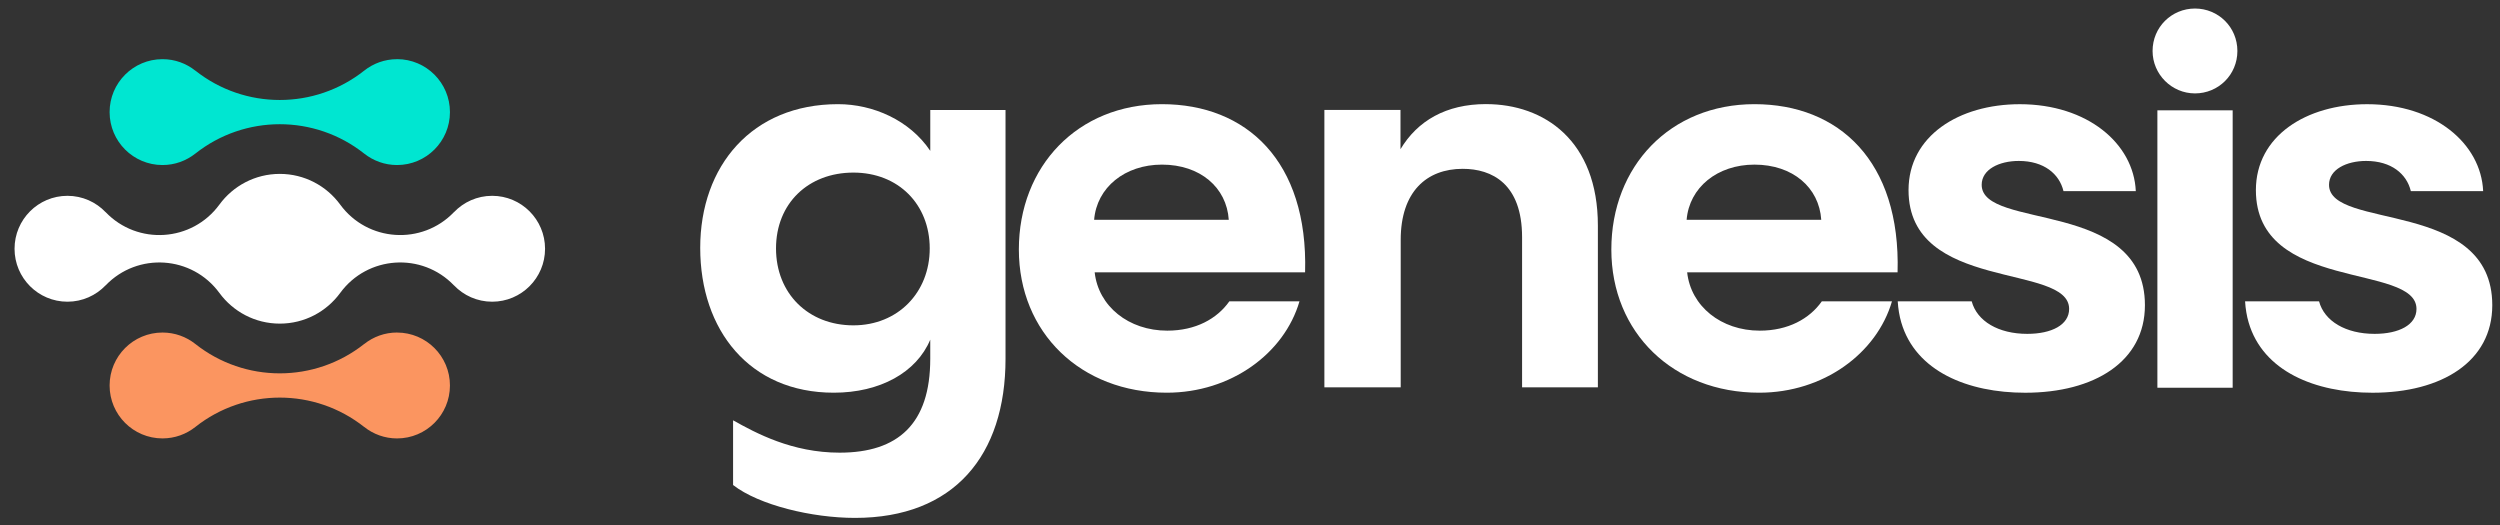
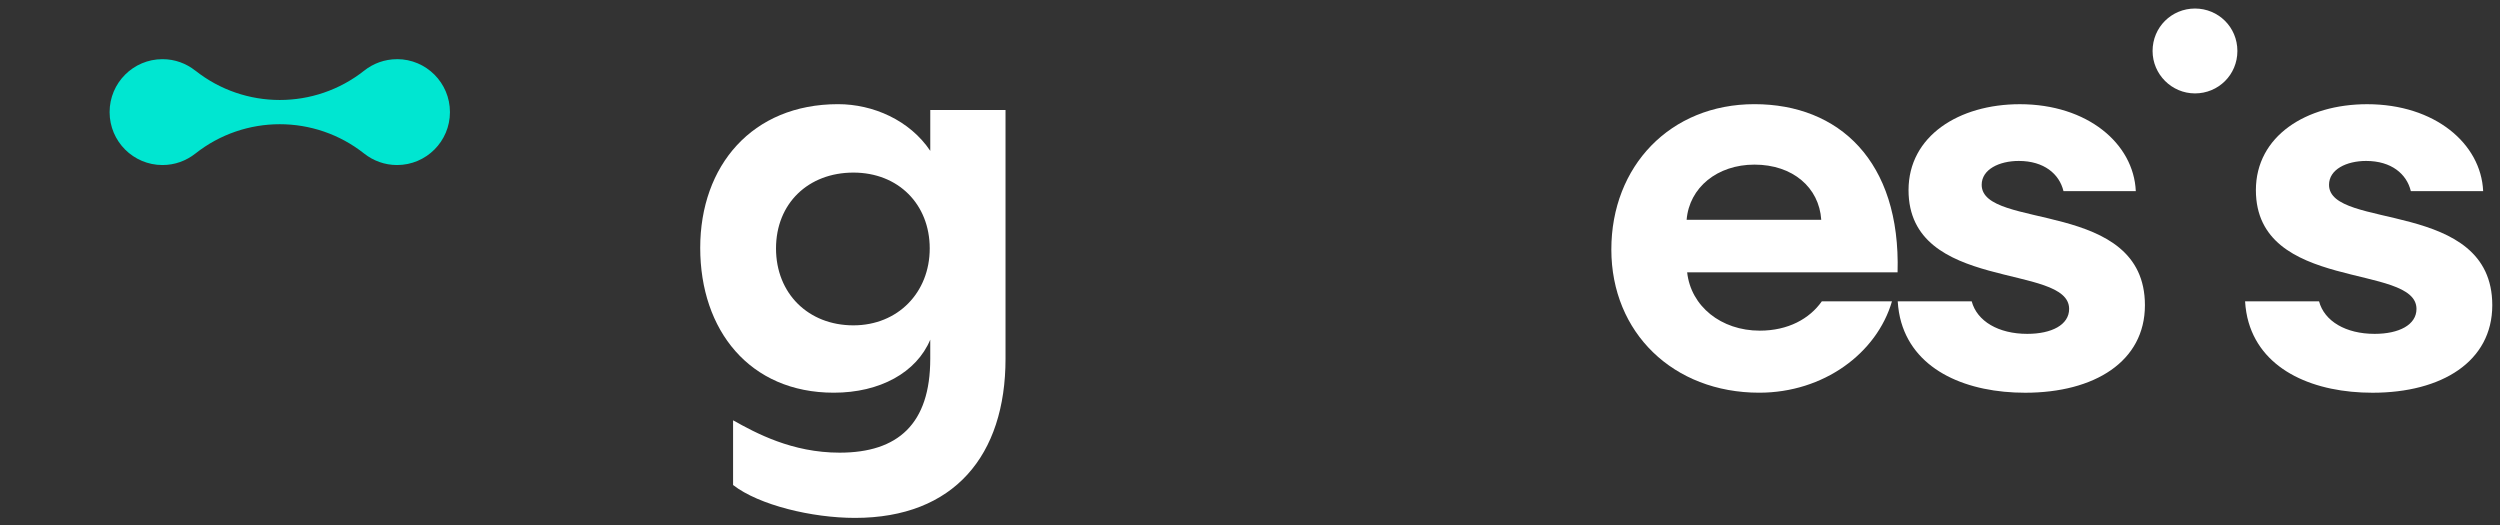
<svg xmlns="http://www.w3.org/2000/svg" width="138" height="29" viewBox="0 0 138 29" fill="none">
  <rect x="0" y="0" width="138" height="29" fill="#333333" stroke="none" />
-   <path d="M21.917 18.355C21.233 18.355 20.603 18.593 20.105 18.989V18.986C17.373 21.15 13.514 21.15 10.782 18.986C10.284 18.592 9.655 18.356 8.97 18.356C7.357 18.356 6.05 19.665 6.05 21.278C6.05 22.892 7.357 24.2 8.97 24.2C9.655 24.2 10.284 23.964 10.782 23.569C13.514 21.407 17.373 21.407 20.105 23.57V23.568C20.603 23.963 21.232 24.201 21.917 24.201C23.53 24.201 24.837 22.893 24.837 21.279C24.837 19.665 23.53 18.357 21.917 18.357V18.355Z" fill="#FB9560" />
-   <path d="M27.166 10.809C26.337 10.809 25.59 11.157 25.059 11.712V11.709C23.29 13.554 20.285 13.354 18.777 11.291C18.026 10.266 16.813 9.599 15.445 9.599C14.077 9.599 12.864 10.266 12.112 11.292C10.603 13.355 7.599 13.554 5.83 11.709V11.712C5.299 11.156 4.552 10.809 3.723 10.809C2.11 10.809 0.803 12.118 0.803 13.732C0.803 15.345 2.11 16.654 3.723 16.654C4.552 16.654 5.299 16.306 5.83 15.751V15.754C7.599 13.909 10.603 14.109 12.112 16.172C12.864 17.197 14.076 17.864 15.445 17.864C16.814 17.864 18.026 17.198 18.778 16.171C20.287 14.108 23.291 13.909 25.059 15.754V15.751C25.591 16.307 26.338 16.654 27.167 16.654C28.78 16.654 30.087 15.345 30.087 13.732C30.087 12.118 28.78 10.809 27.167 10.809H27.166Z" fill="white" />
  <path d="M21.917 3.267C21.233 3.267 20.603 3.503 20.105 3.898C17.373 6.06 13.514 6.06 10.782 3.897V3.9C10.284 3.504 9.655 3.266 8.97 3.266C7.357 3.266 6.05 4.575 6.05 6.188C6.05 7.802 7.357 9.11 8.97 9.11C9.655 9.11 10.284 8.873 10.782 8.477V8.479C13.514 6.316 17.373 6.316 20.105 8.479C20.603 8.873 21.233 9.11 21.917 9.11C23.53 9.11 24.837 7.801 24.837 6.188C24.837 4.574 23.53 3.265 21.917 3.265V3.267Z" fill="#00E6D1" />
  <path d="M118.822 2.814C118.822 1.496 119.876 0.471 121.164 0.471C122.451 0.471 123.504 1.496 123.504 2.814C123.504 4.132 122.451 5.156 121.164 5.156C119.876 5.156 118.822 4.102 118.822 2.814Z" fill="white" />
  <path d="M52.29 6.072H51.351V8.414V8.327C50.21 6.629 48.191 5.75 46.26 5.75C41.52 5.75 38.652 9.147 38.652 13.684C38.652 18.222 41.374 21.677 46.025 21.677C48.571 21.677 50.589 20.565 51.35 18.75V19.804C51.35 23.405 49.565 24.987 46.347 24.987C43.714 24.987 41.724 23.904 40.466 23.201V26.773C41.9 27.886 44.826 28.588 47.196 28.588C52.667 28.588 55.505 25.133 55.505 19.805V6.072H52.29ZM47.108 17.959C44.621 17.959 42.836 16.203 42.836 13.714C42.836 11.225 44.621 9.527 47.108 9.527C49.594 9.527 51.321 11.284 51.321 13.714C51.321 16.144 49.565 17.959 47.108 17.959Z" fill="white" />
-   <path d="M82.029 5.746C79.82 5.746 78.245 6.671 77.307 8.235V6.068H76.18L73.106 6.068V21.381H77.319V13.241C77.319 10.577 78.753 9.319 80.742 9.319C82.351 9.319 84.019 10.138 84.019 13.095V21.381H88.203V12.451C88.203 7.766 85.247 5.747 82.029 5.747V5.746Z" fill="white" />
-   <path d="M123.243 6.09H119.088V21.403H123.243V6.09Z" fill="white" />
-   <path d="M64.434 18.252C62.299 18.252 60.63 16.905 60.426 15.032H72.041C72.217 8.883 68.793 5.75 64.141 5.75C59.489 5.75 56.241 9.176 56.241 13.772C56.241 18.368 59.665 21.677 64.405 21.677C67.954 21.677 70.894 19.506 71.732 16.632H67.861C67.178 17.601 65.997 18.252 64.434 18.252H64.434ZM64.141 9.087C66.248 9.087 67.711 10.346 67.828 12.133H60.396C60.542 10.347 62.093 9.087 64.141 9.087Z" fill="white" />
  <path d="M97.14 18.252C95.004 18.252 93.335 16.905 93.131 15.032H104.746C104.922 8.883 101.498 5.75 96.846 5.75C92.194 5.75 88.946 9.176 88.946 13.772C88.946 18.368 92.37 21.677 97.11 21.677C100.659 21.677 103.599 19.506 104.437 16.632H100.566C99.883 17.601 98.702 18.252 97.139 18.252H97.14ZM96.847 9.087C98.954 9.087 100.417 10.346 100.533 12.133H93.102C93.248 10.347 94.799 9.087 96.847 9.087Z" fill="white" />
  <path d="M109.389 10.201C109.389 9.352 110.354 8.884 111.437 8.884C112.827 8.884 113.675 9.599 113.904 10.549H117.896C117.78 7.926 115.226 5.752 111.495 5.752C108.131 5.752 105.351 7.508 105.351 10.495C105.351 16.145 114.216 14.507 114.216 17.053C114.216 17.932 113.251 18.429 111.905 18.429C110.311 18.429 109.13 17.728 108.838 16.634H104.754C104.781 17.047 104.844 17.436 104.949 17.794C105.741 20.51 108.642 21.679 111.788 21.679C115.62 21.679 118.4 19.951 118.4 16.848C118.4 10.963 109.389 12.719 109.389 10.201Z" fill="white" />
  <path d="M128.562 10.201C128.562 9.352 129.528 8.884 130.61 8.884C132.001 8.884 132.849 9.599 133.078 10.549H137.07C136.953 7.926 134.4 5.752 130.669 5.752C127.304 5.752 124.525 7.508 124.525 10.495C124.525 16.145 133.39 14.507 133.39 17.053C133.39 17.932 132.425 18.429 131.079 18.429C129.485 18.429 128.304 17.728 128.012 16.634H123.928C123.954 17.047 124.018 17.436 124.123 17.794C124.915 20.51 127.816 21.679 130.962 21.679C134.794 21.679 137.574 19.951 137.574 16.848C137.574 10.963 128.562 12.719 128.562 10.201Z" fill="white" />
</svg>